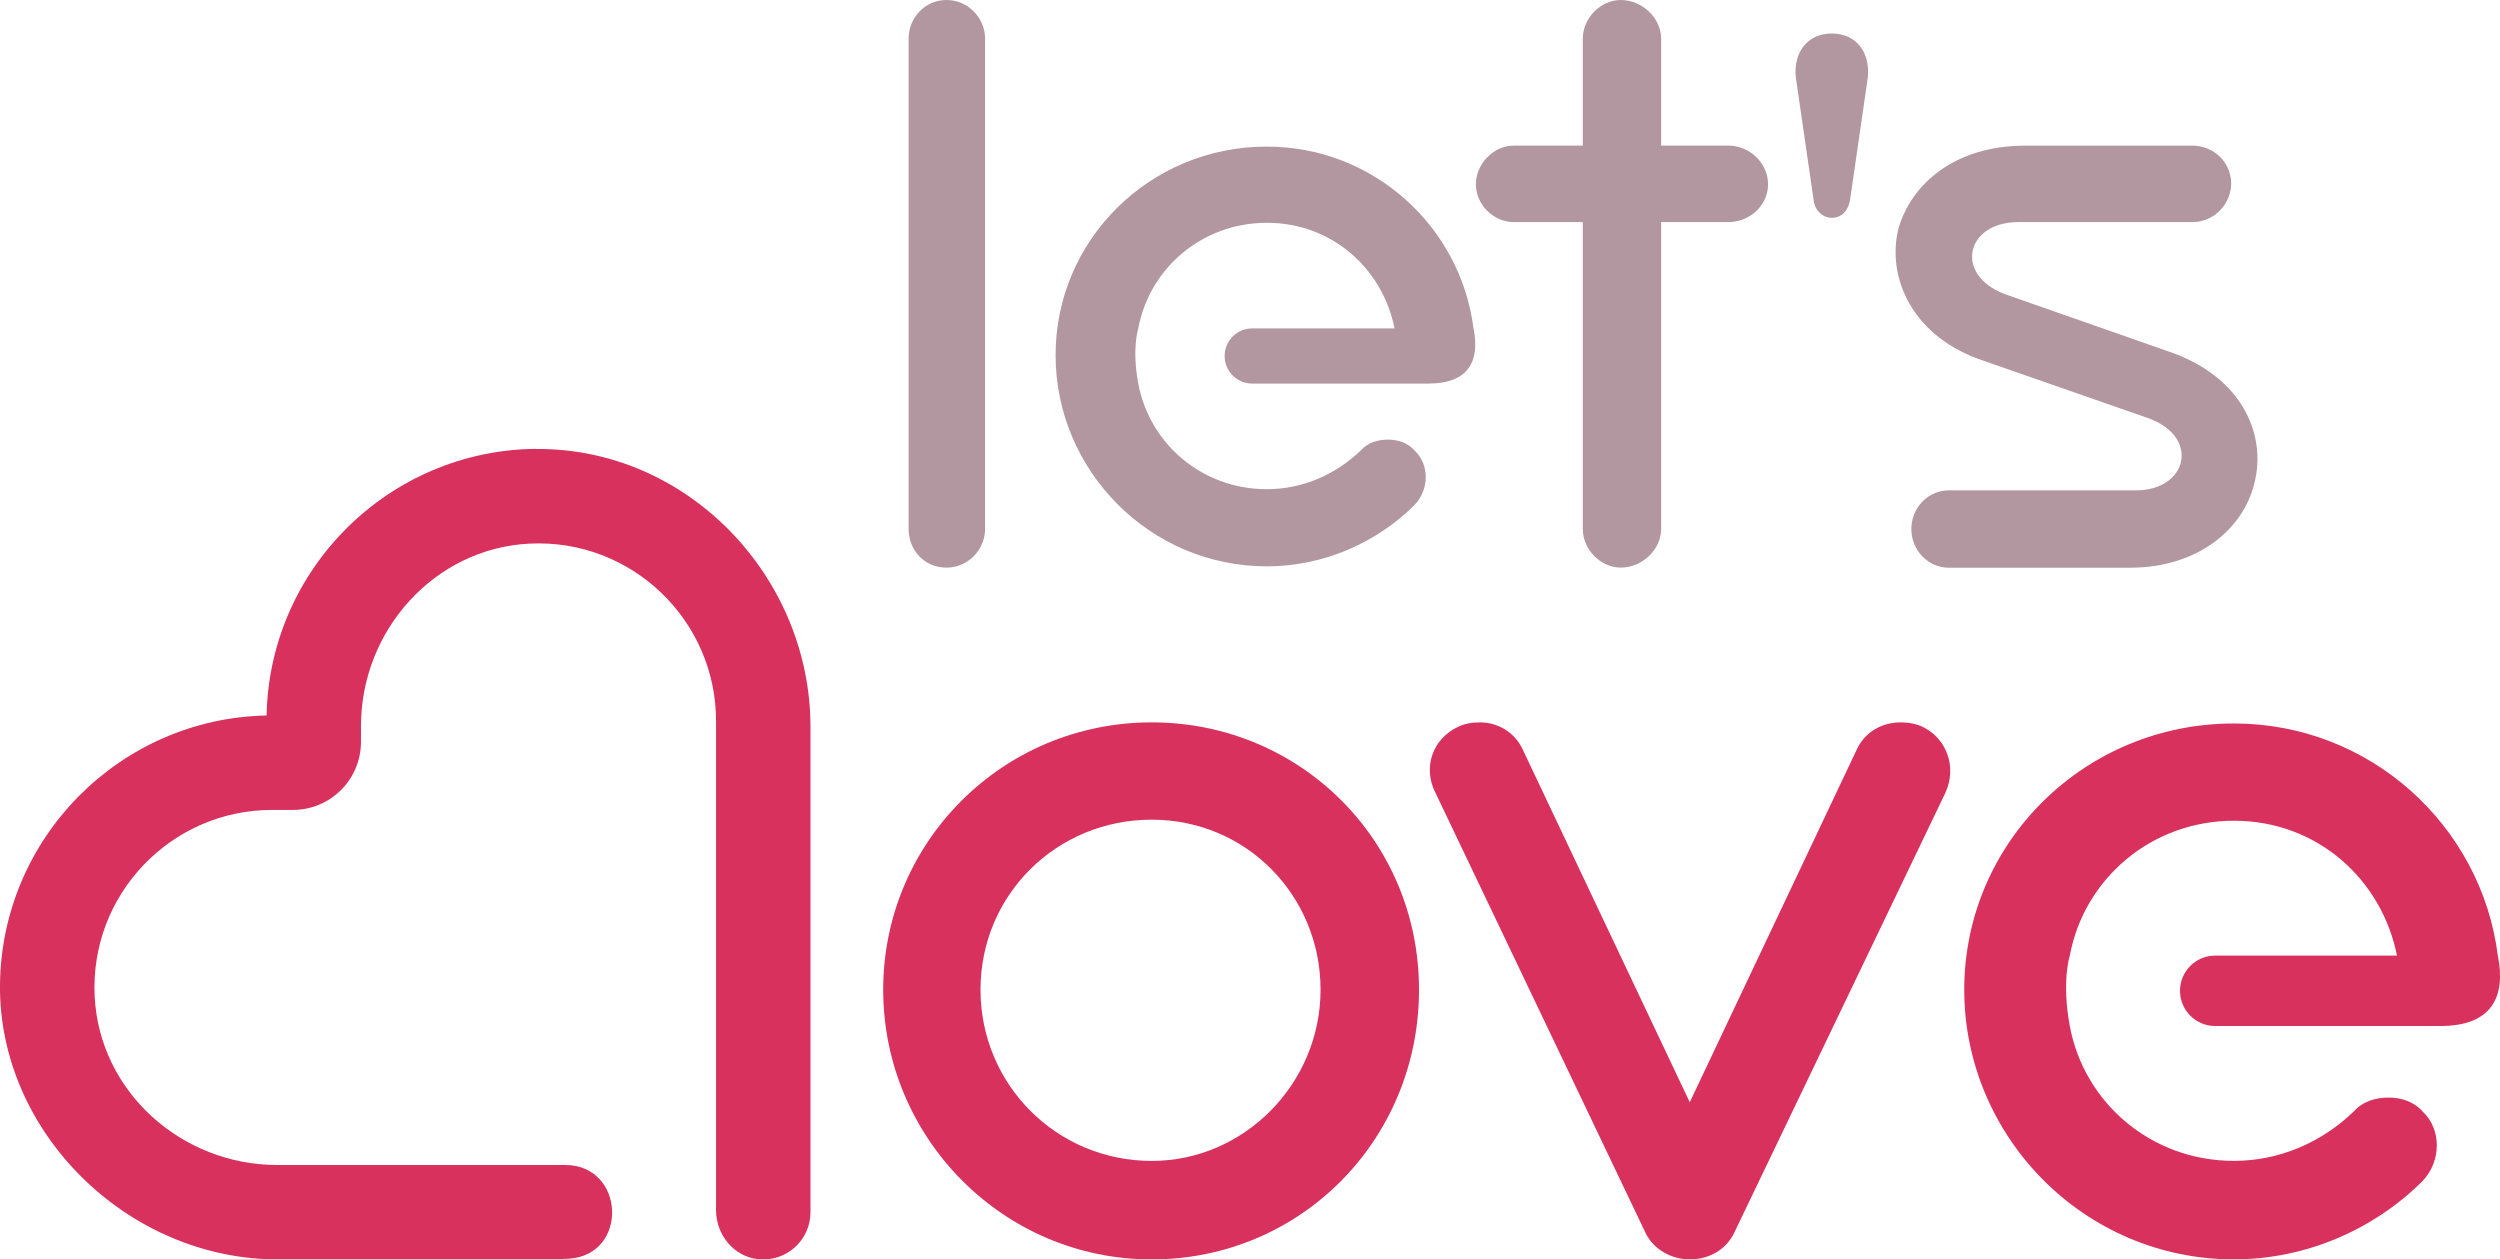
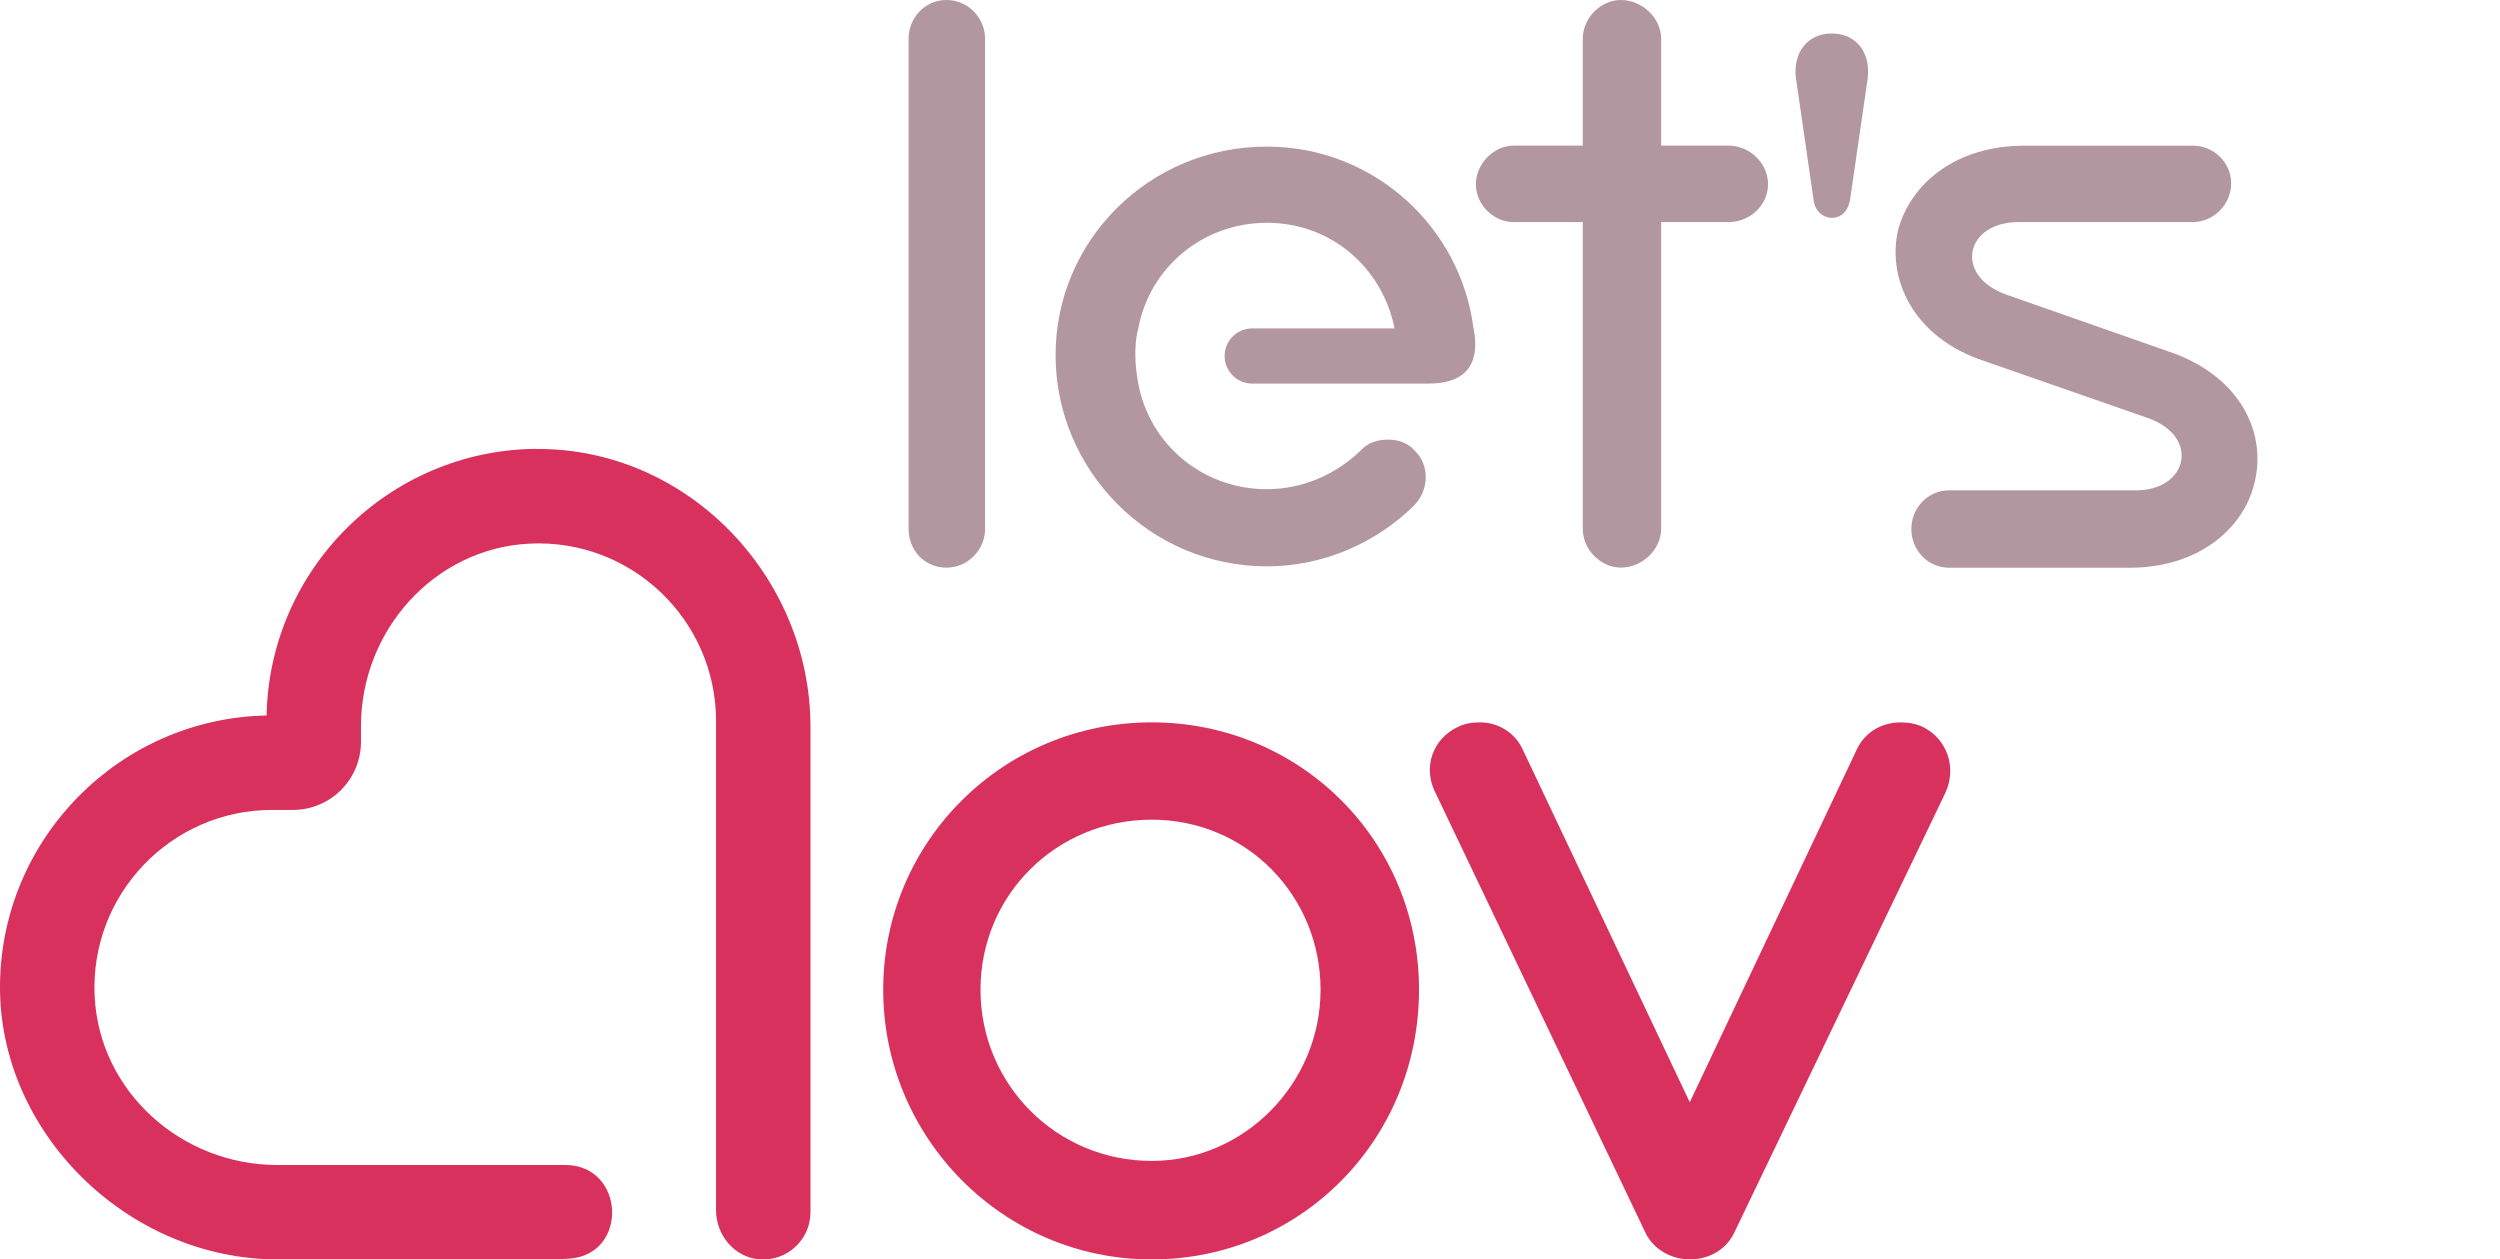
<svg xmlns="http://www.w3.org/2000/svg" id="Layer_1" data-name="Layer 1" viewBox="0 0 541.1 272.59">
  <defs>
    <style>
      .cls-1 {
        fill: #d8315d;
      }

      .cls-2 {
        fill: #b297a1;
      }
    </style>
  </defs>
  <g>
    <path class="cls-2" d="M204.84,0c4.79,0,8.38,3.99,8.37,8.37v106.12c0,4.38-3.59,8.37-8.37,8.37s-8.18-3.79-8.18-8.37V8.37c0-4.58,3.59-8.37,8.18-8.37Z" />
    <path class="cls-2" d="M350.76,0c4.79,0,8.78,3.99,8.78,8.37v23.15h14.56c4.59,0,8.58,3.78,8.58,8.37s-3.99,8.18-8.58,8.18h-14.56v66.41c0,4.38-3.99,8.37-8.78,8.37-4.19,0-8.18-3.79-8.18-8.37V48.07h-14.96c-4.38,0-8.18-3.79-8.18-8.18s3.78-8.37,8.18-8.37h14.96V8.37c0-4.58,3.99-8.37,8.18-8.37Z" />
    <path class="cls-2" d="M388.69,16.83c-.6-5.59,2.6-9.58,7.79-9.58,5.19,0,8.38,3.99,7.78,9.58l-3.79,26.13c-.4,2.8-1.99,4.19-3.99,4.19-1.79,0-3.79-1.39-3.99-4.19l-3.79-26.13Z" />
    <path class="cls-2" d="M474.53,31.52c4.59,0,8.38,3.59,8.38,8.18s-3.8,8.37-8.38,8.37h-37.69c-11.37,0-13.96,11.36-2.99,15.56l35.3,12.37c16.16,5.38,21.55,18.15,18.75,28.72-2.39,9.78-12.17,18.16-26.93,18.16h-39.1c-4.59,0-8.18-3.79-8.18-8.38s3.59-8.37,8.18-8.37h40.49c10.97,0,13.96-11.37,2.79-15.56l-35.5-12.37c-15.96-5.18-21.34-18.35-18.75-28.72,2.79-9.77,12.37-17.95,27.33-17.95h36.3Z" />
    <path class="cls-2" d="M318.92,71.09c-2.78-22.07-21.67-39.36-44.73-39.36-25.44,0-45.72,20.28-45.72,45.13s20.27,45.72,45.72,45.72c12.33,0,23.86-5.17,32.01-13.32,3.18-3.37,3.18-8.74,0-11.73-1.59-1.79-3.78-2.38-5.76-2.38-2.19,0-4.37.6-5.96,2.38-5.37,5.17-12.52,8.35-20.28,8.35-14.12,0-25.44-9.94-27.83-22.86-1.43-7.6,0-11.94,0-11.94,2.39-12.92,13.73-22.86,27.84-22.86s25.05,9.94,27.63,22.86h-30.81c-3.3,0-5.97,2.67-5.97,5.97s2.67,5.97,5.97,5.97h38.17c8.74,0,11.13-4.97,9.74-11.93Z" />
  </g>
  <g>
    <path class="cls-1" d="M310.67,171.57c-2.79-5.57-.51-11.67,4.81-14.2,1.52-.76,3.04-1.02,4.82-1.02,3.81,0,7.37,2.04,9.14,5.58l36.29,76.64,36.29-76.64c1.78-3.55,5.33-5.58,9.39-5.58,1.53,0,3.3.26,4.83,1.02,5.09,2.53,7.37,8.63,4.83,14.2l-45.68,95.17c-1.78,3.81-5.58,5.84-9.64,5.84-3.81,0-7.87-2.02-9.64-5.84l-45.43-95.17Z" />
    <path class="cls-1" d="M249.27,156.35c-32.23,0-58.11,25.88-58.11,57.87s25.89,58.37,58.11,58.37,57.86-25.89,57.86-58.37-25.88-57.87-57.86-57.87ZM249.27,251.27c-20.56,0-37.05-16.5-37.05-37.06s16.49-36.8,37.05-36.8,36.55,16.5,36.55,36.8-16.49,37.06-36.55,37.06Z" />
-     <path class="cls-1" d="M540.63,206.85c-3.55-28.17-27.66-50.26-57.11-50.26-32.49,0-58.38,25.89-58.38,57.62s25.88,58.37,58.38,58.37c15.74,0,30.46-6.6,40.86-17,4.06-4.31,4.06-11.16,0-14.98-2.03-2.28-4.83-3.04-7.36-3.04-2.79,0-5.58.76-7.61,3.04-6.86,6.6-15.99,10.66-25.89,10.66-18.03,0-32.49-12.7-35.53-29.19-1.82-9.7,0-15.24,0-15.24,3.05-16.5,17.53-29.19,35.54-29.19s31.98,12.69,35.27,29.19h-39.34c-4.21,0-7.62,3.41-7.62,7.62s3.41,7.62,7.62,7.62h48.74c11.16,0,14.21-6.35,12.44-15.23Z" />
    <path class="cls-1" d="M117.81,252.14h-.08s.03,0,.04,0c.01,0,.03,0,.04,0Z" />
    <path class="cls-1" d="M115.99,97.15c-31.81.3-57.67,25.97-58.29,57.71C25.97,155.48.31,181.34,0,213.15s27.49,59.44,60.18,59.44h57.54c1.91,0,3.71-.05,5.41-.16,12.99-.81,12.21-20.28-.81-20.28h-4.52s-.03,0-.04,0c-.02,0-.03,0-.04,0h-57.74c-20.67,0-38.47-15.85-39.49-36.49-1.09-22.06,16.55-40.36,38.38-40.36h4.52c8.14,0,14.74-6.6,14.74-14.74v-3.41c0-20.67,15.85-38.47,36.49-39.49,22.06-1.09,40.36,16.55,40.36,38.38v105.9c0,5.34,3.9,10.1,9.21,10.61,6.1.58,11.23-4.2,11.23-10.17v-105.02c0-32.69-26.75-60.49-59.44-60.18Z" />
  </g>
</svg>